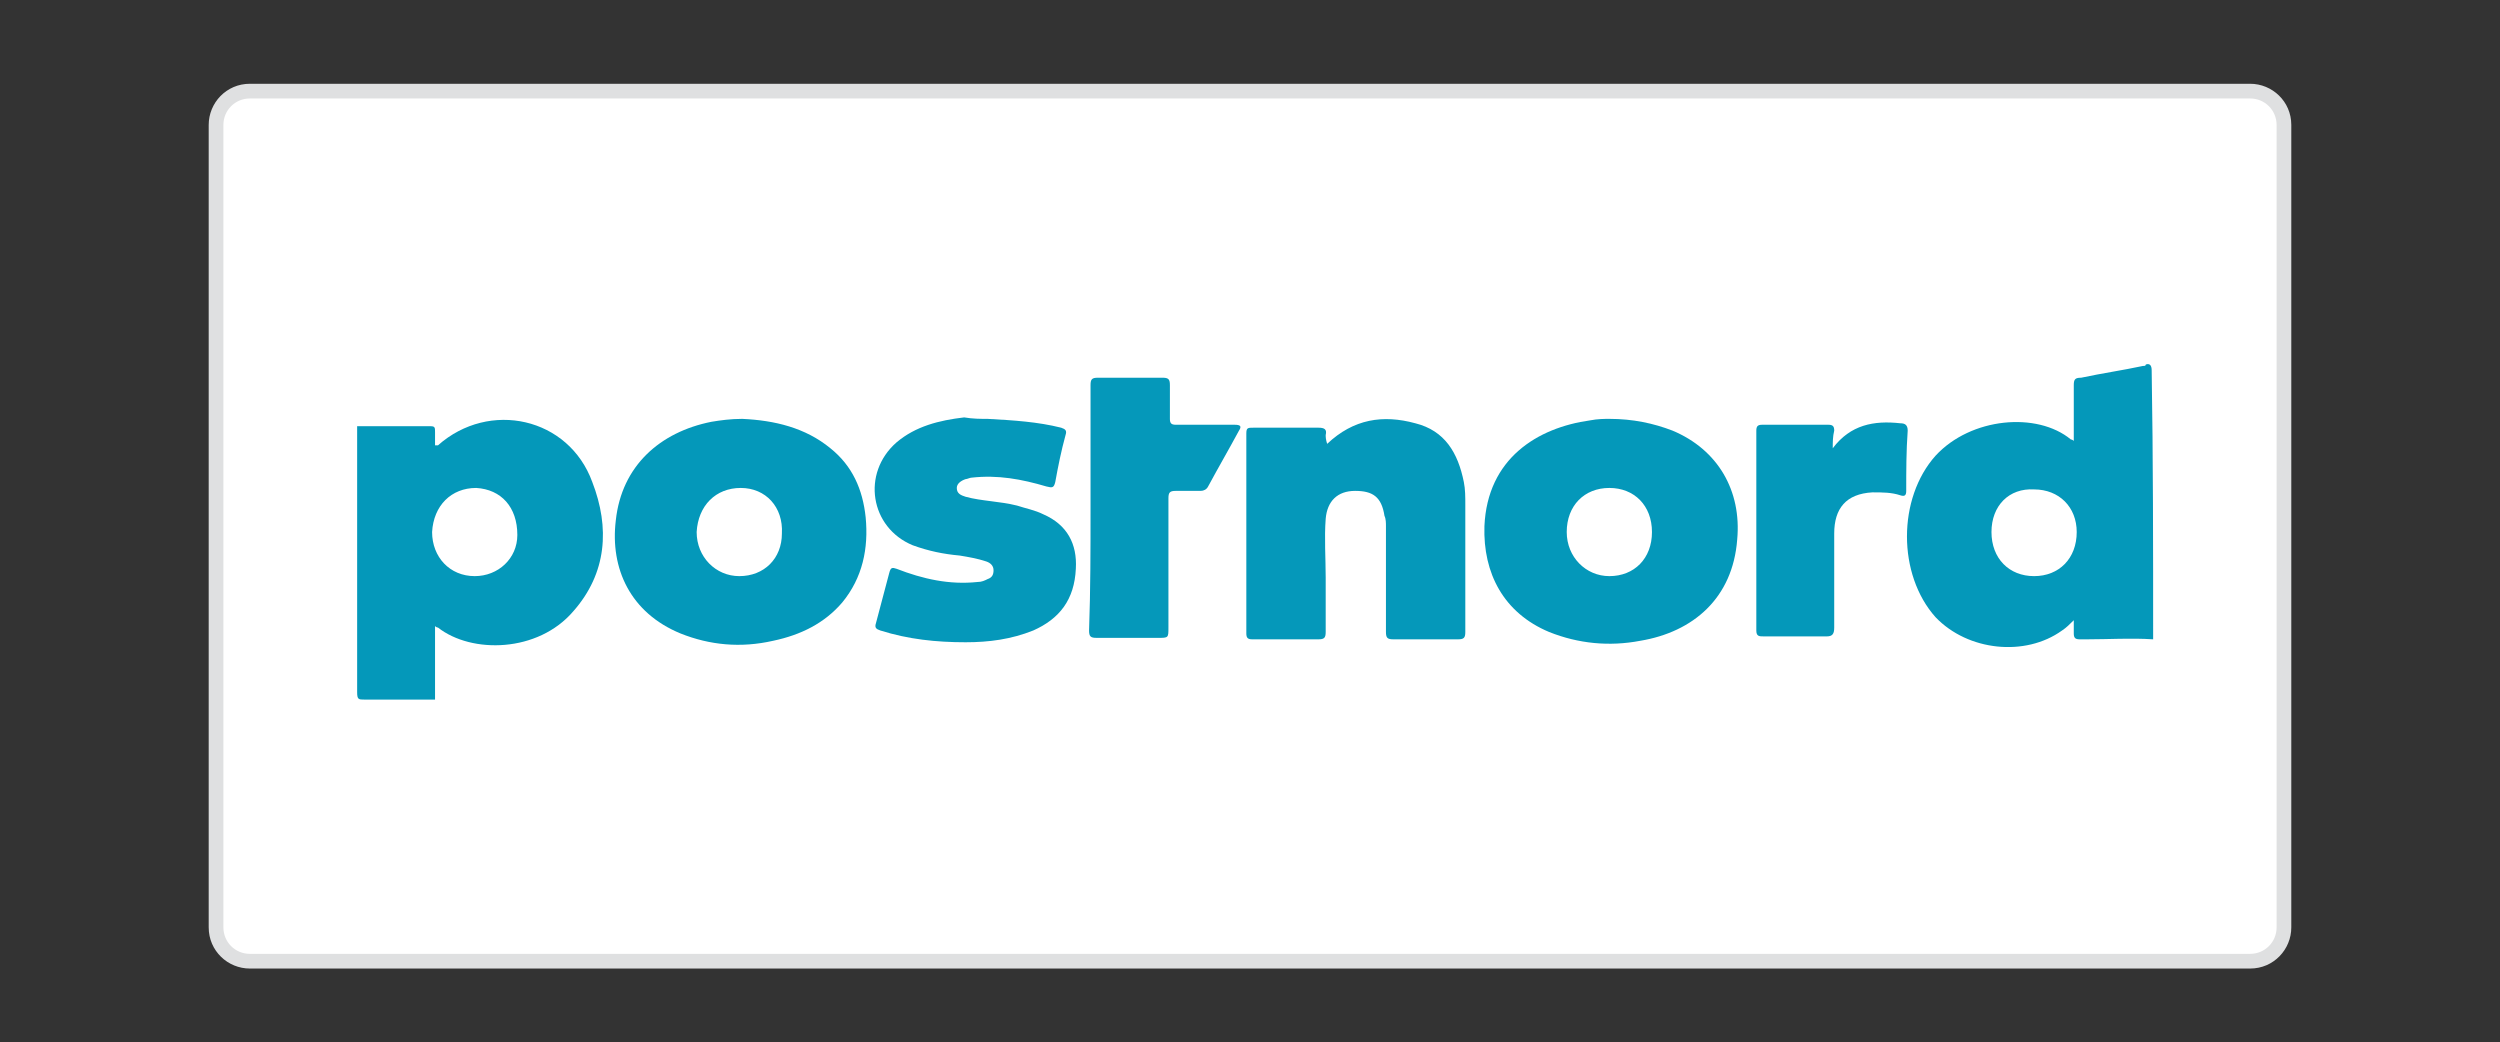
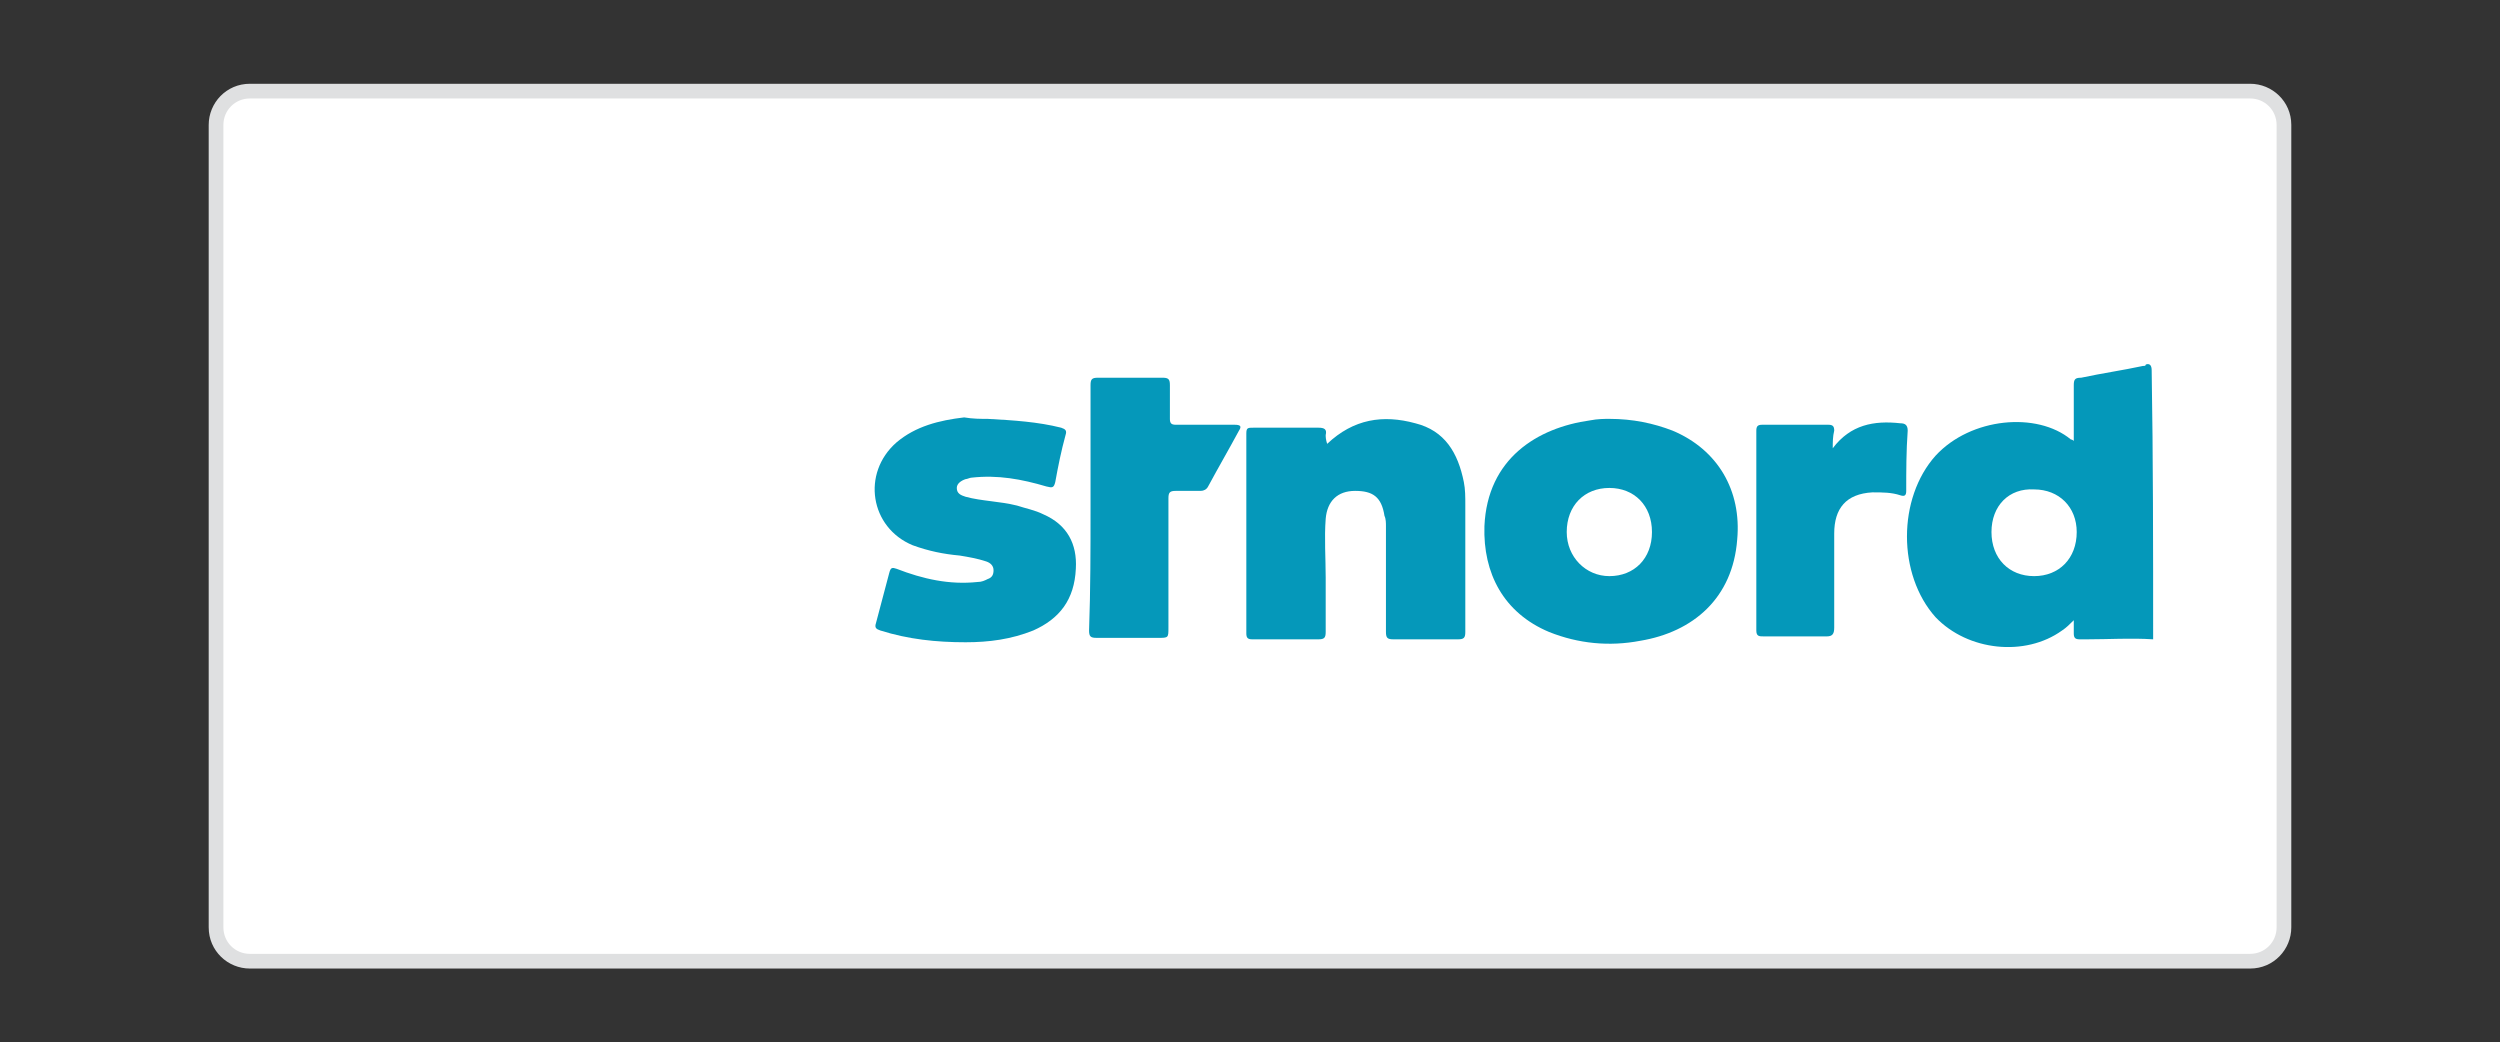
<svg xmlns="http://www.w3.org/2000/svg" version="1.1" id="Ebene_1_Kopie_Kopie_Kopie" x="0px" y="0px" viewBox="0 0 170.1 70.9" style="enable-background:new 0 0 170.1 70.9;" xml:space="preserve">
  <rect x="0" y="0" width="170.1" height="70.9" fill="#333333" stroke="none" />
  <style type="text/css">
	.st0{fill:#FFFFFF;}
	.st1{fill:#DFE0E1;}
	.st2{fill:#0498BA;}
	.st3{fill:#0598BA;}
</style>
  <g>
    <path class="st0" d="M17,65.4c-1.3,0-2.3-1-2.3-2.3V8.5c0-1.3,1-2.3,2.3-2.3h136.1c1.3,0,2.3,1,2.3,2.3v54.6c0,1.3-1,2.3-2.3,2.3   H17z" />
    <path class="st1" d="M153.1,6.7c1,0,1.8,0.8,1.8,1.8v54.6c0,1-0.8,1.8-1.8,1.8H17c-1,0-1.8-0.8-1.8-1.8V8.5c0-1,0.8-1.8,1.8-1.8   H153.1 M153.1,5.7H17c-1.6,0-2.8,1.3-2.8,2.8v54.6c0,1.6,1.3,2.8,2.8,2.8h136.1c1.6,0,2.8-1.3,2.8-2.8V8.5   C155.9,6.9,154.6,5.7,153.1,5.7L153.1,5.7z" />
  </g>
  <g>
-     <path class="st2" d="M24.3,29c1.7,0,3.3,0,5,0c0.3,0,0.3,0.1,0.3,0.4c0,0.3,0,0.6,0,0.9c0.1,0,0.1,0,0.2,0   c3.5-3.1,8.9-1.9,10.5,2.5c1.2,3.1,1,6.2-1.3,8.8c-2.4,2.8-6.9,2.9-9.2,1.1c0,0-0.1,0-0.2-0.1c0,1.7,0,3.3,0,5c-1.6,0-3.2,0-4.8,0   c-0.4,0-0.5,0-0.5-0.5C24.3,41.1,24.3,35,24.3,29z M29.4,36.2c0,1.7,1.2,3,2.9,3c1.6,0,2.9-1.2,2.9-2.8c0-1.9-1.1-3.1-2.8-3.2   C30.7,33.2,29.5,34.4,29.4,36.2z" />
    <path class="st2" d="M146.5,43.5c-1.5-0.1-3,0-4.5,0c-0.2,0-0.3,0-0.5,0c-0.3,0-0.4-0.1-0.4-0.4c0-0.3,0-0.6,0-0.9   c-0.3,0.3-0.5,0.5-0.8,0.7c-2.5,1.8-6.4,1.4-8.6-0.9c-2.6-2.9-2.6-8.1,0-11c2.4-2.6,6.9-3,9.2-1.1c0,0,0.1,0,0.2,0.1   c0-1.3,0-2.5,0-3.8c0-0.4,0.1-0.5,0.5-0.5c1.4-0.3,2.8-0.5,4.2-0.8c0.1,0,0.2,0,0.2-0.1c0.3-0.1,0.4,0.1,0.4,0.4   C146.5,31.1,146.5,37.3,146.5,43.5z M135.5,36.2c0,1.8,1.2,3,2.9,3c1.7,0,2.9-1.2,2.9-3c0-1.7-1.2-2.9-2.9-2.9   C136.7,33.2,135.5,34.4,135.5,36.2z" />
    <path class="st2" d="M109.5,28.5c1.6,0,3,0.3,4.3,0.8c3.1,1.3,4.7,4.1,4.4,7.4c-0.3,4-3,6.3-6.6,6.9c-2.1,0.4-4.2,0.2-6.2-0.6   c-3.1-1.3-4.5-4-4.4-7.2c0.2-4.6,3.6-6.7,7.2-7.2C108.7,28.5,109.2,28.5,109.5,28.5z M106.6,36.2c0,1.7,1.3,3,2.9,3   c1.7,0,2.9-1.2,2.9-3c0-1.8-1.2-3-2.9-3C107.8,33.2,106.6,34.4,106.6,36.2z" />
-     <path class="st2" d="M50.5,28.5c2.2,0.1,4.3,0.6,6,2c1.5,1.2,2.2,2.8,2.4,4.7c0.2,2.1-0.2,4.1-1.6,5.8c-1.2,1.4-2.8,2.2-4.7,2.6   c-2.2,0.5-4.3,0.3-6.3-0.5c-3.4-1.4-4.8-4.4-4.4-7.7c0.4-3.7,3-6,6.5-6.7C49,28.6,49.7,28.5,50.5,28.5z M50.4,33.2   c-1.7,0-2.9,1.2-3,3c0,1.7,1.3,3,2.9,3c1.7,0,2.9-1.2,2.9-2.9C53.3,34.5,52.1,33.2,50.4,33.2z" />
    <path class="st3" d="M90.3,30.2c1.8-1.7,3.8-2,6-1.4c2,0.5,2.9,2,3.3,4c0.1,0.5,0.1,1,0.1,1.6c0,2.9,0,5.7,0,8.6   c0,0.4-0.1,0.5-0.5,0.5c-1.5,0-2.9,0-4.4,0c-0.4,0-0.5-0.1-0.5-0.5c0-2.4,0-4.8,0-7.2c0-0.2,0-0.5-0.1-0.7c-0.2-1.3-0.8-1.7-2-1.7   c-1.2,0-1.9,0.7-2,1.9c-0.1,1.3,0,2.7,0,4c0,1.2,0,2.5,0,3.7c0,0.4-0.1,0.5-0.5,0.5c-1.5,0-3,0-4.5,0c-0.3,0-0.4-0.1-0.4-0.4   c0-4.5,0-9.1,0-13.6c0-0.4,0.1-0.4,0.5-0.4c1.5,0,2.9,0,4.4,0c0.4,0,0.6,0.1,0.5,0.5C90.2,29.7,90.2,29.9,90.3,30.2z" />
    <path class="st3" d="M67.2,28.5c1.8,0.1,3.4,0.2,5,0.6c0.3,0.1,0.4,0.2,0.3,0.5c-0.3,1.1-0.5,2.1-0.7,3.2c-0.1,0.4-0.2,0.4-0.6,0.3   c-1.7-0.5-3.3-0.8-5.1-0.6c-0.1,0-0.3,0.1-0.4,0.1c-0.3,0.1-0.6,0.3-0.6,0.6c0,0.4,0.3,0.5,0.6,0.6c1.1,0.3,2.3,0.3,3.5,0.6   c0.6,0.2,1.2,0.3,1.8,0.6c1.6,0.7,2.3,2,2.2,3.7c-0.1,2.1-1.1,3.4-2.9,4.2c-1.5,0.6-3,0.8-4.6,0.8c-2,0-3.9-0.2-5.8-0.8   c-0.3-0.1-0.4-0.2-0.3-0.5c0.3-1.1,0.6-2.3,0.9-3.4c0.1-0.4,0.2-0.4,0.5-0.3c1.8,0.7,3.6,1.1,5.5,0.9c0.3,0,0.5-0.1,0.7-0.2   c0.3-0.1,0.4-0.3,0.4-0.6c0-0.3-0.2-0.5-0.5-0.6c-0.6-0.2-1.2-0.3-1.8-0.4c-1.1-0.1-2.1-0.3-3.2-0.7c-2.9-1.2-3.5-4.9-1.1-7   c1.3-1.1,2.9-1.5,4.6-1.7C66.2,28.5,66.7,28.5,67.2,28.5z" />
    <path class="st3" d="M74.2,34.6c0-2.8,0-5.6,0-8.4c0-0.4,0.1-0.5,0.5-0.5c1.5,0,3,0,4.4,0c0.4,0,0.5,0.1,0.5,0.5c0,0.8,0,1.6,0,2.3   c0,0.3,0.1,0.4,0.4,0.4c1.3,0,2.7,0,4,0c0.4,0,0.5,0.1,0.3,0.4c-0.7,1.3-1.4,2.5-2.1,3.8c-0.1,0.2-0.3,0.3-0.5,0.3   c-0.6,0-1.1,0-1.7,0c-0.4,0-0.5,0.1-0.5,0.5c0,2.9,0,5.9,0,8.8c0,0.7,0,0.7-0.7,0.7c-1.4,0-2.8,0-4.2,0c-0.4,0-0.5-0.1-0.5-0.5   C74.2,40.1,74.2,37.3,74.2,34.6z" />
    <path class="st2" d="M124.7,30.5c1.2-1.6,2.8-1.9,4.6-1.7c0.3,0,0.5,0.1,0.5,0.5c-0.1,1.4-0.1,2.7-0.1,4.1c0,0.3-0.1,0.4-0.4,0.3   c-0.6-0.2-1.2-0.2-1.9-0.2c-1.8,0.1-2.6,1.1-2.6,2.8c0,2.1,0,4.3,0,6.4c0,0.4-0.1,0.6-0.5,0.6c-1.4,0-2.9,0-4.3,0   c-0.3,0-0.5,0-0.5-0.4c0-4.5,0-9.1,0-13.6c0-0.3,0.1-0.4,0.4-0.4c1.5,0,3,0,4.5,0c0.3,0,0.4,0.1,0.4,0.4   C124.7,29.7,124.7,30.1,124.7,30.5z" />
  </g>
</svg>